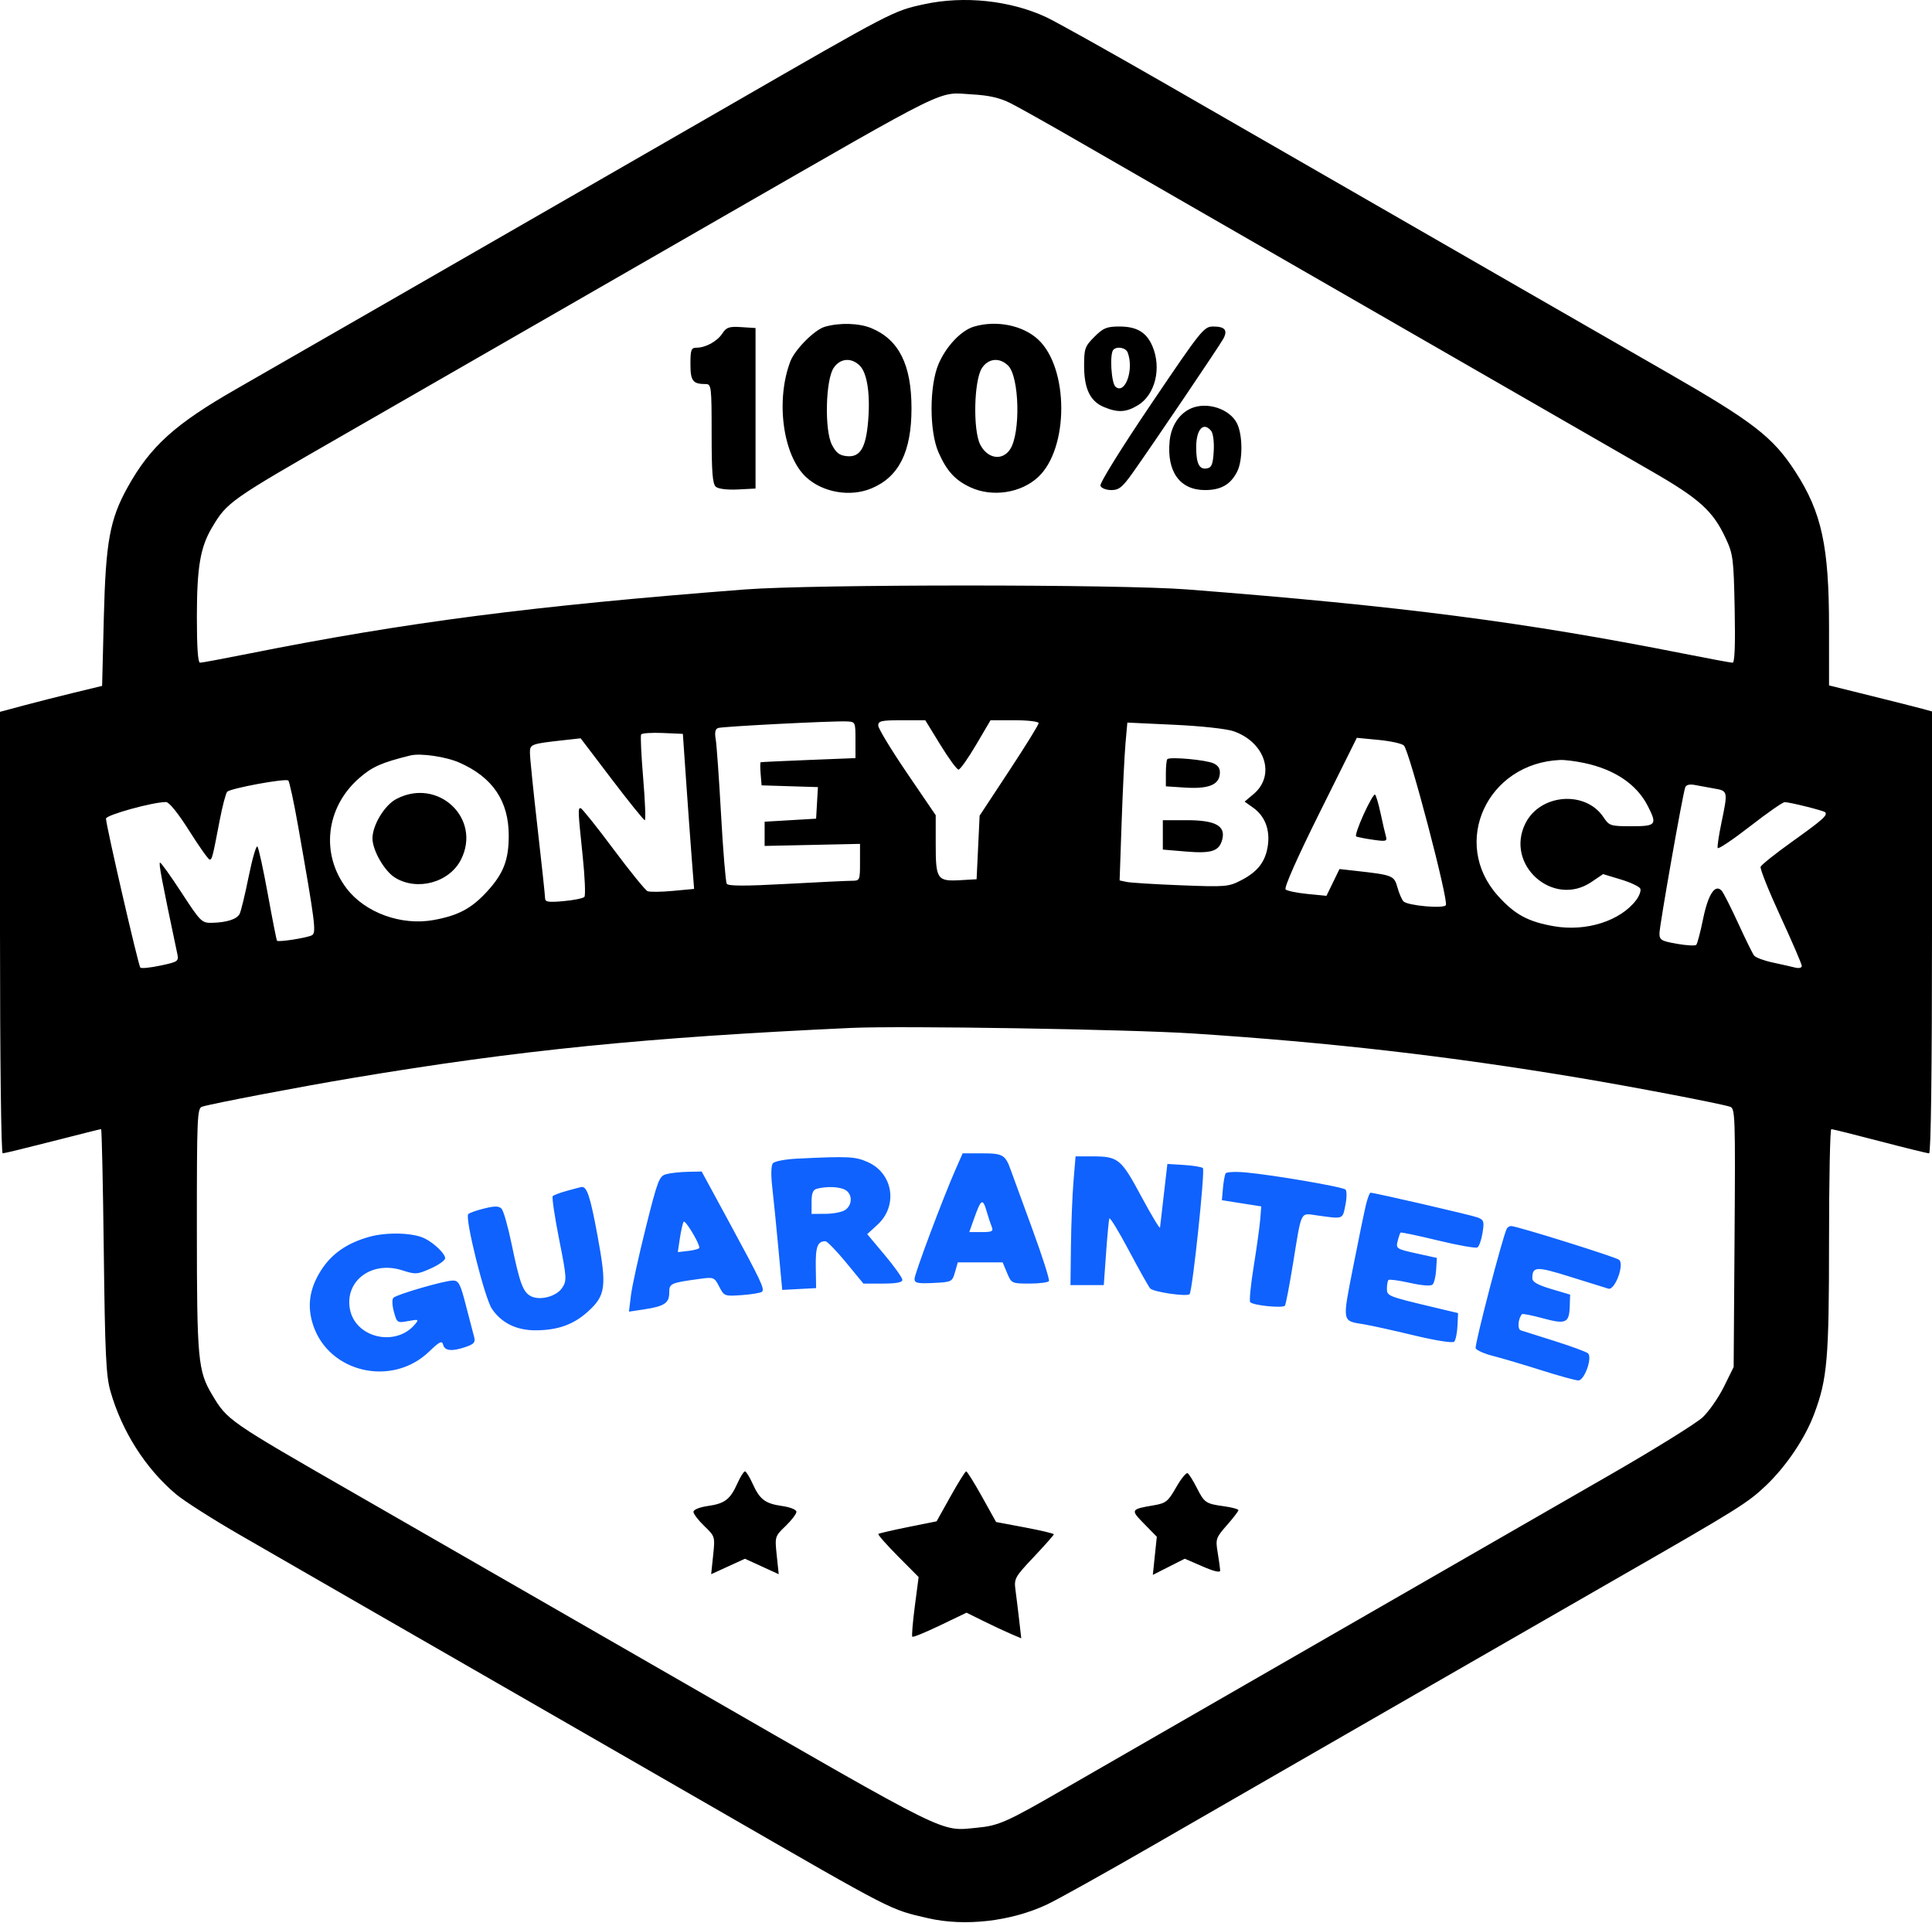
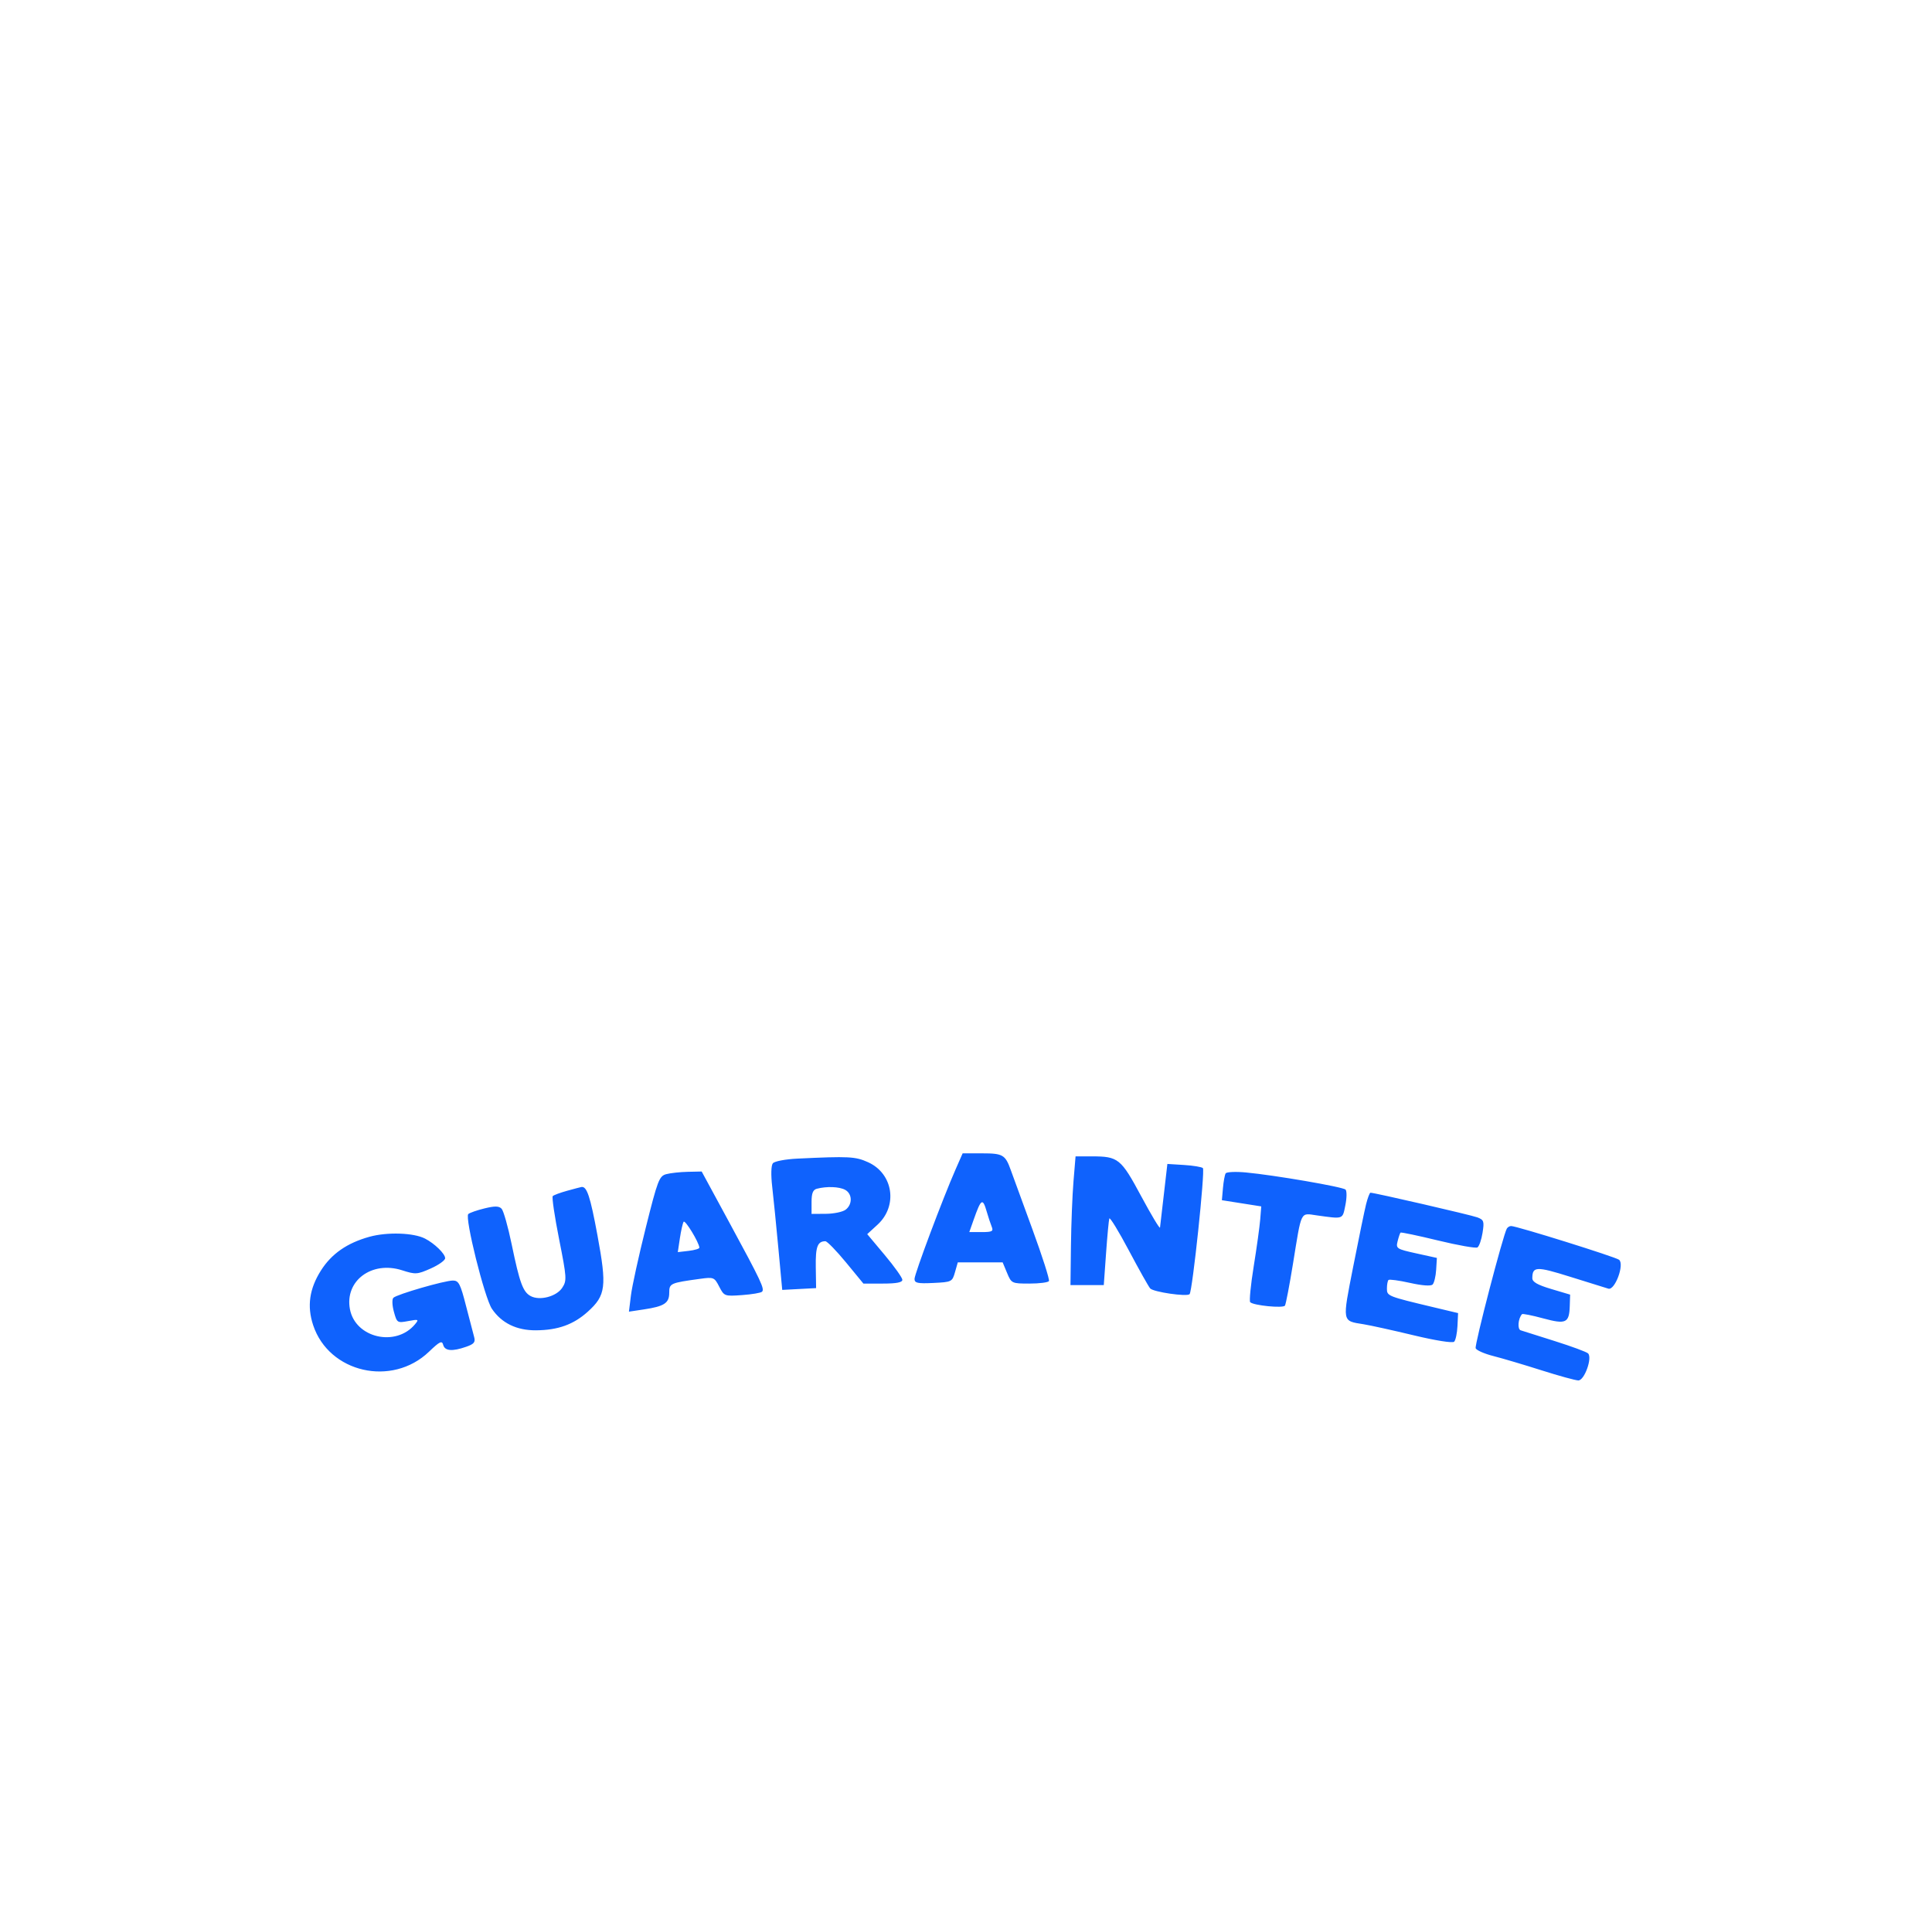
<svg xmlns="http://www.w3.org/2000/svg" width="638" height="635" viewBox="0 0 638 635" fill="none">
-   <path fill-rule="evenodd" clip-rule="evenodd" d="M305.081 1.416C294.901 3.642 294.952 3.615 240 35.288C224.875 44.006 201.025 57.731 187 65.788C172.975 73.846 145.975 89.377 127 100.302C108.025 111.226 86.036 123.861 78.136 128.378C57.808 140 49.705 147.311 42.185 160.811C36.272 171.425 34.912 178.846 34.286 203.889L33.722 226.468L24.611 228.674C19.6 229.887 12.012 231.814 7.75 232.955L0 235.03V307.921C0 350.162 0.376 380.811 0.895 380.811C1.388 380.811 8.805 379.011 17.378 376.811C25.95 374.611 33.152 372.811 33.38 372.811C33.609 372.811 34.01 390.924 34.272 413.061C34.675 447.008 35.017 454.251 36.458 459.311C40.242 472.598 48.033 484.842 58.117 493.352C60.751 495.574 70.24 501.622 79.203 506.791C105.732 522.089 130.193 536.168 170.5 559.336C191.4 571.349 221.775 588.828 238 598.178C295.713 631.437 293.733 630.421 306.5 633.36C318.637 636.154 333.788 634.413 345.697 628.857C349.106 627.266 365.081 618.358 381.197 609.061C397.314 599.764 420.175 586.599 432 579.806C443.825 573.013 466.1 560.196 481.5 551.324C496.9 542.452 520.75 528.742 534.5 520.857C573.988 498.212 577.164 496.23 583.197 490.475C589.858 484.122 596.064 474.918 599.055 466.957C603.437 455.293 604 448.778 604 409.723C604 389.421 604.337 372.813 604.75 372.816C605.163 372.819 612.381 374.619 620.792 376.816C629.202 379.013 636.515 380.811 637.042 380.811C637.644 380.811 638 353.715 638 307.858V234.905L634.75 234.016C632.962 233.527 625.313 231.594 617.75 229.719L604.001 226.311L604 207.149C604 180.379 601.591 169.224 592.911 155.794C585.504 144.334 579.008 139.299 550.603 123C536.246 114.761 514.375 102.191 502 95.066C489.625 87.941 466 74.345 449.5 64.853C433 55.361 404.2 38.793 385.5 28.035C366.8 17.277 348.8 7.214 345.5 5.674C333.622 0.13 318.327 -1.481 305.081 1.416ZM333.653 34.049C336.319 35.391 345.925 40.774 355 46.011C364.075 51.248 380.5 60.703 391.5 67.023C416.364 81.308 484.935 120.764 511 135.784C521.725 141.964 537.097 150.812 545.161 155.445C561.186 164.655 565.64 168.668 569.854 177.691C572.319 182.969 572.501 184.39 572.837 201.061C573.077 212.982 572.851 218.811 572.148 218.811C571.572 218.811 564.441 217.49 556.301 215.876C503.331 205.371 462.69 200.113 392 194.619C369.695 192.885 268.494 192.891 246 194.628C175.783 200.047 134.09 205.444 81.82 215.88C73.745 217.492 66.658 218.811 66.07 218.811C65.356 218.811 65.004 213.73 65.012 203.561C65.025 187.211 66.153 180.627 70.062 174.086C75.042 165.754 75.906 165.147 113.5 143.57C124.5 137.256 151.725 121.602 174 108.784C196.275 95.966 224.625 79.662 237 72.553C315.655 27.372 309.28 30.506 321.153 31.176C326.628 31.486 330.186 32.303 333.653 34.049ZM272.368 107.899C268.982 108.881 262.48 115.419 260.988 119.341C256.075 132.265 258.534 150.394 266.166 157.513C271.637 162.616 280.751 164.195 287.782 161.258C296.857 157.467 301 149.177 301 134.811C301 120.445 296.857 112.155 287.782 108.364C283.724 106.669 277.283 106.475 272.368 107.899ZM321.594 107.852C317.39 109.11 312.461 114.311 309.958 120.131C306.858 127.336 306.849 142.421 309.94 149.409C312.661 155.561 315.433 158.583 320.5 160.921C327.703 164.246 337.164 162.802 342.834 157.513C353.001 148.03 353.001 121.592 342.834 112.109C337.782 107.397 329 105.637 321.594 107.852ZM238.543 110.104C236.826 112.725 233.019 114.811 229.953 114.811C228.257 114.811 228 115.521 228 120.204C228 125.795 228.781 126.811 233.082 126.811C234.895 126.811 235 127.71 235 143.189C235 156.093 235.3 159.815 236.416 160.741C237.251 161.434 240.225 161.792 243.666 161.613L249.5 161.311V134.811V108.311L244.807 108.009C240.78 107.749 239.892 108.046 238.543 110.104ZM361.4 111.211C358.271 114.34 358 115.1 358 120.761C358 128.336 359.992 132.492 364.534 134.39C369.153 136.32 371.895 136.173 375.81 133.785C381.455 130.344 383.616 121.613 380.606 114.41C378.655 109.742 375.457 107.811 369.677 107.811C365.464 107.811 364.337 108.274 361.4 111.211ZM380.139 133.393C370.208 148.088 363.081 159.579 363.393 160.393C363.697 161.186 365.275 161.811 366.971 161.811C369.525 161.811 370.651 160.901 374.085 156.061C380.708 146.729 402.804 114.046 403.995 111.82C405.493 109.021 404.485 107.811 400.656 107.811C397.555 107.811 396.755 108.809 380.139 133.393ZM372.393 116.393C374.534 121.971 371.572 130.361 368.394 127.723C366.963 126.535 366.382 116.762 367.667 115.478C368.903 114.242 371.781 114.799 372.393 116.393ZM283.928 120.739C286.381 123.192 287.429 130.154 286.684 139.045C285.941 147.899 284.042 151.041 279.688 150.62C277.2 150.379 276.106 149.543 274.704 146.811C272.248 142.025 272.619 125.558 275.273 121.513C277.396 118.278 281.132 117.943 283.928 120.739ZM332.928 120.739C336.637 124.448 337.071 143.001 333.574 148.338C331.008 152.254 326.108 151.496 323.704 146.811C321.248 142.025 321.619 125.558 324.273 121.513C326.396 118.278 330.132 117.943 332.928 120.739ZM393.5 134.765C389.489 136.424 386.73 140.565 386.24 145.662C385.27 155.765 389.639 161.811 397.912 161.811C403.173 161.811 406.321 160.025 408.506 155.8C410.455 152.03 410.417 143.518 408.434 139.683C406.021 135.017 398.711 132.61 393.5 134.765ZM399.933 142.23C400.611 143.047 400.981 145.906 400.805 148.97C400.56 153.247 400.131 154.363 398.62 154.65C396.064 155.136 395.034 153.168 395.015 147.761C394.995 141.798 397.364 139.134 399.933 142.23ZM282.5 244.311V250.311L267 250.929C258.475 251.268 251.36 251.606 251.19 251.679C251.019 251.751 251.019 253.499 251.19 255.561L251.5 259.311L260.801 259.599L270.102 259.887L269.801 265.099L269.5 270.311L261 270.811L252.5 271.311V275.311V279.311L268.25 278.971L284 278.631V284.721C284 290.697 283.948 290.811 281.25 290.816C279.738 290.819 269.987 291.286 259.582 291.854C246.02 292.594 240.475 292.579 239.994 291.801C239.624 291.203 238.78 280.949 238.116 269.013C237.453 257.077 236.657 245.853 236.346 244.072C235.956 241.834 236.202 240.689 237.141 240.371C238.635 239.864 274.694 238.013 279.5 238.196C282.487 238.311 282.5 238.336 282.5 244.311ZM310.548 245.951C313.296 250.428 315.984 254.098 316.522 254.107C317.06 254.116 319.662 250.453 322.304 245.967L327.108 237.811H335.054C339.424 237.811 343 238.238 343 238.76C343 239.282 338.613 246.369 333.25 254.51L323.5 269.311L323 279.811L322.5 290.311L317.169 290.616C309.494 291.055 309 290.345 309 278.868V269.169L299.517 255.24C294.301 247.579 290.026 240.524 290.017 239.561C290.002 238.043 291.031 237.811 297.776 237.811H305.552L310.548 245.951ZM407.421 241.459C417.846 245.138 421.286 256.027 413.968 262.184L411.005 264.678L413.87 266.719C417.649 269.409 419.394 273.84 418.702 278.993C417.979 284.385 415.426 287.771 409.941 290.611C405.691 292.812 404.832 292.885 390 292.308C381.475 291.977 373.426 291.48 372.114 291.205L369.729 290.705L370.394 271.508C370.76 260.95 371.335 249.222 371.67 245.446L372.281 238.582L387.84 239.311C396.813 239.732 405.101 240.641 407.421 241.459ZM226.609 258.311C227.219 267.111 228.055 278.629 228.466 283.907L229.215 293.504L222.188 294.157C218.323 294.516 214.562 294.556 213.83 294.245C213.099 293.935 208 287.65 202.5 280.278C197 272.907 192.162 266.861 191.75 266.843C190.813 266.803 190.843 267.51 192.435 282.811C193.15 289.686 193.396 295.686 192.983 296.145C192.57 296.604 189.479 297.229 186.116 297.534C181.082 297.991 180 297.822 180 296.578C180 295.747 178.875 285.232 177.5 273.212C176.125 261.191 175 250.129 175 248.629C175 245.679 175.189 245.61 186.624 244.343L191.747 243.776L202.023 257.293C207.675 264.728 212.582 270.811 212.927 270.811C213.273 270.811 213.037 264.624 212.404 257.061C211.771 249.499 211.46 242.954 211.713 242.517C211.965 242.081 215.171 241.856 218.836 242.017L225.5 242.311L226.609 258.311ZM463.612 246.157C465.468 248.083 478.407 297.343 477.46 298.876C476.718 300.076 465.015 299.046 463.508 297.648C462.963 297.142 462.052 295.07 461.483 293.043C460.364 289.054 459.994 288.909 447.417 287.51L442.334 286.945L440.186 291.365L438.039 295.784L431.769 295.169C428.321 294.83 425.071 294.16 424.547 293.679C423.96 293.141 428.298 283.349 435.828 268.21L448.062 243.614L455.281 244.309C459.251 244.691 463 245.522 463.612 246.157ZM151.733 251.813C162.703 256.661 168 264.499 168 275.885C168 284.012 166.249 288.501 160.753 294.463C155.655 299.993 151.285 302.309 143.164 303.781C132.535 305.709 120.573 301.362 114.463 293.351C105.83 282.033 107.545 266.663 118.519 257.003C122.867 253.176 125.955 251.801 135.5 249.443C138.863 248.612 147.265 249.839 151.733 251.813ZM385.482 250.663C385.217 250.928 385 253.054 385 255.389V259.633L391.25 260.042C398.858 260.54 402.391 259.226 402.798 255.748C403.012 253.909 402.456 252.885 400.798 252.068C398.442 250.907 386.347 249.797 385.482 250.663ZM523.201 251.934C533.185 254.05 540.456 258.954 544.092 266.021C547.334 272.325 546.952 272.811 538.75 272.808C531.809 272.805 531.415 272.678 529.5 269.808C523.565 260.914 508.647 262.086 503.752 271.831C496.864 285.54 512.901 299.796 525.552 291.211L529.384 288.611L535.296 290.401C538.548 291.385 541.426 292.756 541.691 293.448C541.956 294.139 541.347 295.807 540.337 297.153C535.147 304.07 523.822 307.682 513.148 305.823C504.588 304.333 500.213 301.954 494.651 295.768C478.976 278.334 491.062 251.964 515.201 250.927C516.686 250.863 520.286 251.316 523.201 251.934ZM98.451 272.811C104.069 304.672 104.482 307.895 103.065 308.771C101.71 309.608 91.999 311.15 91.475 310.611C91.314 310.446 89.955 303.561 88.456 295.311C86.956 287.061 85.404 279.948 85.007 279.503C84.61 279.059 83.302 283.559 82.102 289.503C80.901 295.448 79.557 300.976 79.115 301.788C78.168 303.527 74.87 304.579 70 304.695C66.643 304.774 66.234 304.371 60 294.811C56.425 289.329 53.21 284.837 52.855 284.828C52.31 284.814 53.353 290.328 58.545 314.914C59.069 317.396 58.811 317.578 53.022 318.806C49.683 319.515 46.677 319.822 46.343 319.488C45.692 318.837 35 272.461 35 270.289C35 269.088 50.531 264.801 54.826 264.817C55.85 264.821 58.826 268.509 62.491 274.317C65.787 279.539 68.816 283.811 69.222 283.811C70.03 283.811 70.164 283.288 72.558 270.811C73.454 266.136 74.567 261.913 75.029 261.425C76.123 260.274 94.285 256.931 95.197 257.713C95.58 258.042 97.045 264.836 98.451 272.811ZM566.25 260.388C570.595 261.136 570.627 261.298 568.459 271.69C567.612 275.749 567.057 279.482 567.225 279.987C567.393 280.491 572.187 277.283 577.878 272.858C583.569 268.432 588.737 264.827 589.363 264.847C591.225 264.905 602.158 267.635 602.7 268.177C603.655 269.132 601.946 270.661 591.931 277.811C586.395 281.764 581.659 285.536 581.407 286.193C581.154 286.851 584.11 294.24 587.974 302.614C591.838 310.988 595 318.331 595 318.933C595 319.571 594.055 319.791 592.733 319.459C591.486 319.146 588.14 318.391 585.298 317.781C582.456 317.172 579.727 316.142 579.234 315.492C578.741 314.843 576.376 310.036 573.979 304.811C571.581 299.586 569.143 294.776 568.56 294.122C566.411 291.712 564.071 295.248 562.409 303.415C561.525 307.758 560.509 311.609 560.151 311.972C559.793 312.336 556.913 312.179 553.75 311.623C548.617 310.721 548 310.353 548 308.199C548 305.673 555.654 262.292 556.507 259.981C556.826 259.118 557.962 258.843 559.749 259.197C561.262 259.497 564.188 260.033 566.25 260.388ZM130.853 263.826C126.982 265.871 123 272.456 123 276.811C123 280.749 126.936 287.609 130.439 289.773C137.782 294.311 148.43 291.391 152.248 283.791C159.099 270.157 144.556 256.586 130.853 263.826ZM450.312 268.886C448.582 272.687 447.467 275.967 447.834 276.176C448.2 276.385 450.679 276.872 453.341 277.259C457.722 277.894 458.133 277.787 457.662 276.136C457.376 275.132 456.584 271.703 455.902 268.515C455.22 265.328 454.39 262.552 454.059 262.348C453.728 262.143 452.042 265.085 450.312 268.886ZM384 275.664V280.518L391.577 281.158C400.142 281.882 402.654 281.04 403.639 277.113C404.758 272.655 401.319 270.811 391.889 270.811H384V275.664ZM394 341.238C439.377 344.197 478.28 348.668 521.5 355.89C539.166 358.842 567.753 364.31 571.299 365.416C573.001 365.947 573.083 368.291 572.799 408.668L572.5 451.358L569.306 457.835C567.549 461.397 564.399 465.941 562.306 467.933C560.213 469.925 546.125 478.659 531 487.343C515.875 496.026 493.6 508.839 481.5 515.816C469.4 522.794 438.125 540.788 412 555.804C385.875 570.82 358.65 586.487 351.5 590.621C332.494 601.609 329.797 602.812 322.671 603.477C310.296 604.633 314.933 606.919 227 556.307C180.568 529.582 146.354 509.909 117.5 493.343C75.277 469.103 75.115 468.991 70.062 460.536C65.368 452.682 65.025 448.979 65.012 406.128C65.001 368.726 65.121 365.908 66.75 365.405C70.213 364.334 98.95 358.852 116.544 355.907C171.343 346.733 213.169 342.535 281 339.402C297.558 338.637 372.888 339.861 394 341.238ZM243.513 489.781C241.112 495.108 239.368 496.441 233.75 497.25C230.999 497.646 229 498.456 229 499.176C229 499.86 230.61 501.969 232.578 503.865C236.126 507.281 236.151 507.365 235.501 513.541L234.845 519.771L240.423 517.218L246 514.664L251.577 517.218L257.155 519.771L256.499 513.541C255.849 507.365 255.874 507.281 259.422 503.865C261.39 501.969 263 499.86 263 499.176C263 498.456 261.001 497.646 258.25 497.25C252.632 496.441 250.888 495.108 248.487 489.781C247.502 487.598 246.383 485.811 246 485.811C245.617 485.811 244.498 487.598 243.513 489.781ZM313.896 494.064L309.292 502.311L299.896 504.201C294.728 505.24 290.3 506.266 290.055 506.479C289.81 506.693 292.703 509.985 296.484 513.795L303.357 520.721L302.097 530.352C301.405 535.648 301.034 540.179 301.275 540.419C301.516 540.66 305.641 538.972 310.442 536.668L319.172 532.479L324.836 535.279C327.951 536.819 332.018 538.723 333.873 539.51L337.247 540.941L336.583 535.126C336.219 531.928 335.67 527.453 335.365 525.181C334.828 521.193 335.035 520.812 341.404 514.059C345.032 510.214 348 506.856 348 506.596C348 506.337 343.711 505.318 338.468 504.331L328.936 502.537L324.279 494.174C321.718 489.574 319.37 485.812 319.061 485.814C318.753 485.816 316.428 489.528 313.896 494.064ZM388.396 491.088C385.716 495.783 385.025 496.337 380.971 497.028C373.328 498.332 373.254 498.475 377.833 503.14L382.012 507.399L381.354 513.699L380.695 519.999L385.969 517.327L391.242 514.655L397.121 517.204C400.974 518.875 402.979 519.333 402.94 518.532C402.908 517.861 402.533 515.202 402.109 512.624C401.372 508.156 401.513 507.737 405.126 503.624C407.21 501.252 408.934 499.016 408.957 498.655C408.981 498.294 406.841 497.702 404.202 497.339C398.157 496.507 397.725 496.211 395.149 491.129C393.983 488.829 392.651 486.713 392.19 486.428C391.729 486.143 390.022 488.24 388.396 491.088Z" fill="black" />
  <path fill-rule="evenodd" clip-rule="evenodd" d="M315.58 386.061C311.37 395.627 302 420.614 302 422.274C302 423.641 303.012 423.858 308.216 423.609C314.281 423.318 314.455 423.232 315.361 420.061L316.289 416.811H323.696H331.102L332.564 420.311C334.003 423.753 334.125 423.811 339.954 423.811C343.215 423.811 346.111 423.44 346.391 422.987C346.671 422.534 344.19 414.771 340.877 405.737C337.564 396.703 334.371 387.961 333.781 386.311C331.987 381.287 331.168 380.811 324.323 380.811H317.89L315.58 386.061ZM263.338 382.552C259.34 382.743 255.75 383.429 255.212 384.103C254.638 384.824 254.553 387.931 255.002 391.811C255.416 395.386 256.33 404.519 257.034 412.106L258.312 425.902L263.906 425.606L269.5 425.311L269.394 418.311C269.293 411.652 269.959 409.864 272.551 409.826C273.128 409.818 276.193 412.961 279.36 416.811L285.118 423.811H291.559C296.054 423.811 297.995 423.433 297.983 422.561C297.974 421.874 295.36 418.201 292.173 414.4L286.38 407.489L289.789 404.366C296.569 398.152 294.966 387.515 286.684 383.754C282.479 381.846 280.354 381.736 263.338 382.552ZM354.496 390.061C354.12 394.599 353.742 404.161 353.656 411.311L353.5 424.311H359H364.5L365.25 413.812C365.662 408.037 366.148 402.868 366.328 402.326C366.509 401.783 369.4 406.508 372.753 412.825C376.105 419.142 379.287 424.806 379.824 425.412C380.88 426.603 391.929 428.215 392.835 427.31C393.782 426.362 398 386.409 397.23 385.683C396.828 385.305 394.025 384.842 391 384.654L385.5 384.311L384.345 394.311C383.709 399.811 383.135 404.761 383.069 405.311C383.003 405.861 380.213 401.219 376.869 394.996C370.154 382.501 369.299 381.811 360.525 381.811H355.18L354.496 390.061ZM220 387.689C217.695 388.316 217.169 389.69 213.257 405.34C210.923 414.674 208.716 424.735 208.353 427.698L207.693 433.084L212.596 432.349C219.366 431.334 221 430.266 221 426.855C221 423.742 221.325 423.595 231.172 422.247C235.675 421.63 235.903 421.723 237.506 424.823C239.14 427.983 239.272 428.032 245.064 427.613C248.305 427.378 251.265 426.879 251.641 426.503C252.564 425.581 251.372 423.059 240.799 403.561L231.716 386.811L227.108 386.911C224.574 386.966 221.375 387.316 220 387.689ZM404.742 387.429C404.446 387.914 404.046 390.105 403.852 392.297L403.5 396.283L410 397.308L416.5 398.332L416.158 402.628C415.971 404.991 415.004 411.961 414.01 418.117C413.017 424.274 412.496 429.603 412.852 429.959C413.954 431.061 423.752 432.021 424.331 431.084C424.632 430.597 425.825 424.374 426.981 417.255C429.89 399.348 429.309 400.527 434.843 401.294C443.758 402.53 443.312 402.689 444.276 397.943C444.765 395.541 444.79 393.217 444.332 392.778C443.393 391.879 420.832 388 411.438 387.123C408.052 386.807 405.038 386.945 404.742 387.429ZM187.32 393.159C185.02 393.793 182.867 394.589 182.535 394.929C182.203 395.268 183.143 401.651 184.624 409.113C187.16 421.892 187.221 422.825 185.666 425.198C183.769 428.093 178.243 429.547 175.242 427.941C172.698 426.579 171.609 423.609 168.961 410.811C167.766 405.036 166.274 399.767 165.644 399.101C164.774 398.181 163.422 398.155 160 398.99C157.525 399.593 155.116 400.432 154.646 400.853C153.395 401.975 160.01 428.53 162.437 432.132C165.624 436.861 170.582 439.283 176.992 439.243C184.247 439.197 189.404 437.344 194.111 433.092C200.077 427.702 200.435 424.851 197.286 407.823C194.909 394.972 193.797 391.627 192 391.924C191.725 391.97 189.619 392.526 187.32 393.159ZM279.066 392.846C281.476 394.136 281.574 397.654 279.25 399.419C278.288 400.15 275.363 400.762 272.75 400.779L268 400.811V396.884C268 393.986 268.458 392.838 269.75 392.5C272.997 391.652 277.12 391.805 279.066 392.846ZM451.133 397.561C450.613 399.624 448.702 408.876 446.884 418.122C443.22 436.769 443.099 436.091 450.313 437.245C452.533 437.6 459.968 439.241 466.835 440.891C474.086 442.634 479.69 443.521 480.205 443.006C480.692 442.519 481.183 440.194 481.295 437.84L481.5 433.559L473.5 431.652C458.158 427.996 458 427.932 458 425.439C458 424.177 458.232 422.912 458.516 422.628C458.8 422.344 461.985 422.775 465.594 423.584C469.639 424.492 472.512 424.699 473.085 424.126C473.597 423.614 474.124 421.428 474.258 419.268L474.5 415.341L467.7 413.843C461.191 412.409 460.927 412.238 461.531 409.83C461.878 408.447 462.312 407.166 462.494 406.984C462.676 406.802 468.239 407.968 474.856 409.576C481.474 411.183 487.342 412.218 487.897 411.875C488.452 411.532 489.208 409.362 489.577 407.054C490.184 403.257 490.021 402.77 487.874 401.955C485.816 401.174 453.894 393.811 452.566 393.811C452.297 393.811 451.652 395.499 451.133 397.561ZM325.845 400.061C326.361 401.849 327.105 404.099 327.499 405.061C328.111 406.558 327.626 406.811 324.151 406.811H320.089L321.52 402.756C323.996 395.736 324.504 395.42 325.845 400.061ZM230.955 411.952C230.98 412.304 229.387 412.781 227.415 413.011L223.83 413.429L224.512 408.87C224.888 406.363 225.445 403.905 225.75 403.41C226.229 402.632 230.83 410.182 230.955 411.952ZM497.61 405.634C496.399 407.593 486.891 444.084 487.308 445.171C487.562 445.833 490.184 446.987 493.135 447.735C496.086 448.484 503.225 450.599 509 452.436C514.775 454.272 520.269 455.782 521.21 455.793C523.216 455.814 525.914 448.305 524.418 446.861C523.913 446.374 519 444.556 513.5 442.822C508 441.087 502.906 439.478 502.181 439.244C501.024 438.873 501.306 435.36 502.61 433.909C502.809 433.687 505.934 434.308 509.556 435.289C517.141 437.342 518.198 436.853 518.38 431.206L518.5 427.461L512.25 425.6C507.722 424.252 506.004 423.267 506.015 422.025C506.05 418.114 507.332 418.066 518.5 421.561C524.55 423.454 530.232 425.223 531.127 425.491C533.284 426.139 536.504 417.472 534.67 415.956C533.548 415.029 500.858 404.811 499.013 404.811C498.521 404.811 497.889 405.181 497.61 405.634ZM122 408.361C114.607 410.415 109.487 413.973 105.988 419.49C102.157 425.532 101.336 431.296 103.416 437.558C108.634 453.268 129.431 458.03 141.657 446.315C145.2 442.921 145.96 442.551 146.349 444.037C146.883 446.081 149.329 446.29 153.934 444.684C156.561 443.768 157.055 443.159 156.571 441.434C156.243 440.266 155.025 435.599 153.864 431.061C152.032 423.898 151.467 422.811 149.576 422.811C146.786 422.811 131.04 427.371 129.902 428.509C129.419 428.992 129.496 431.023 130.076 433.126C131.089 436.794 131.198 436.865 134.807 436.189C138.221 435.55 138.392 435.627 137.073 437.22C130.742 444.862 117.342 441.776 115.557 432.266C113.798 422.886 122.772 416.206 132.804 419.429C137.223 420.848 137.78 420.813 142.25 418.827C144.863 417.667 147 416.142 147 415.439C147 413.978 143.526 410.589 140.355 408.957C136.591 407.02 127.849 406.736 122 408.361Z" fill="#0F62FD" />
</svg>